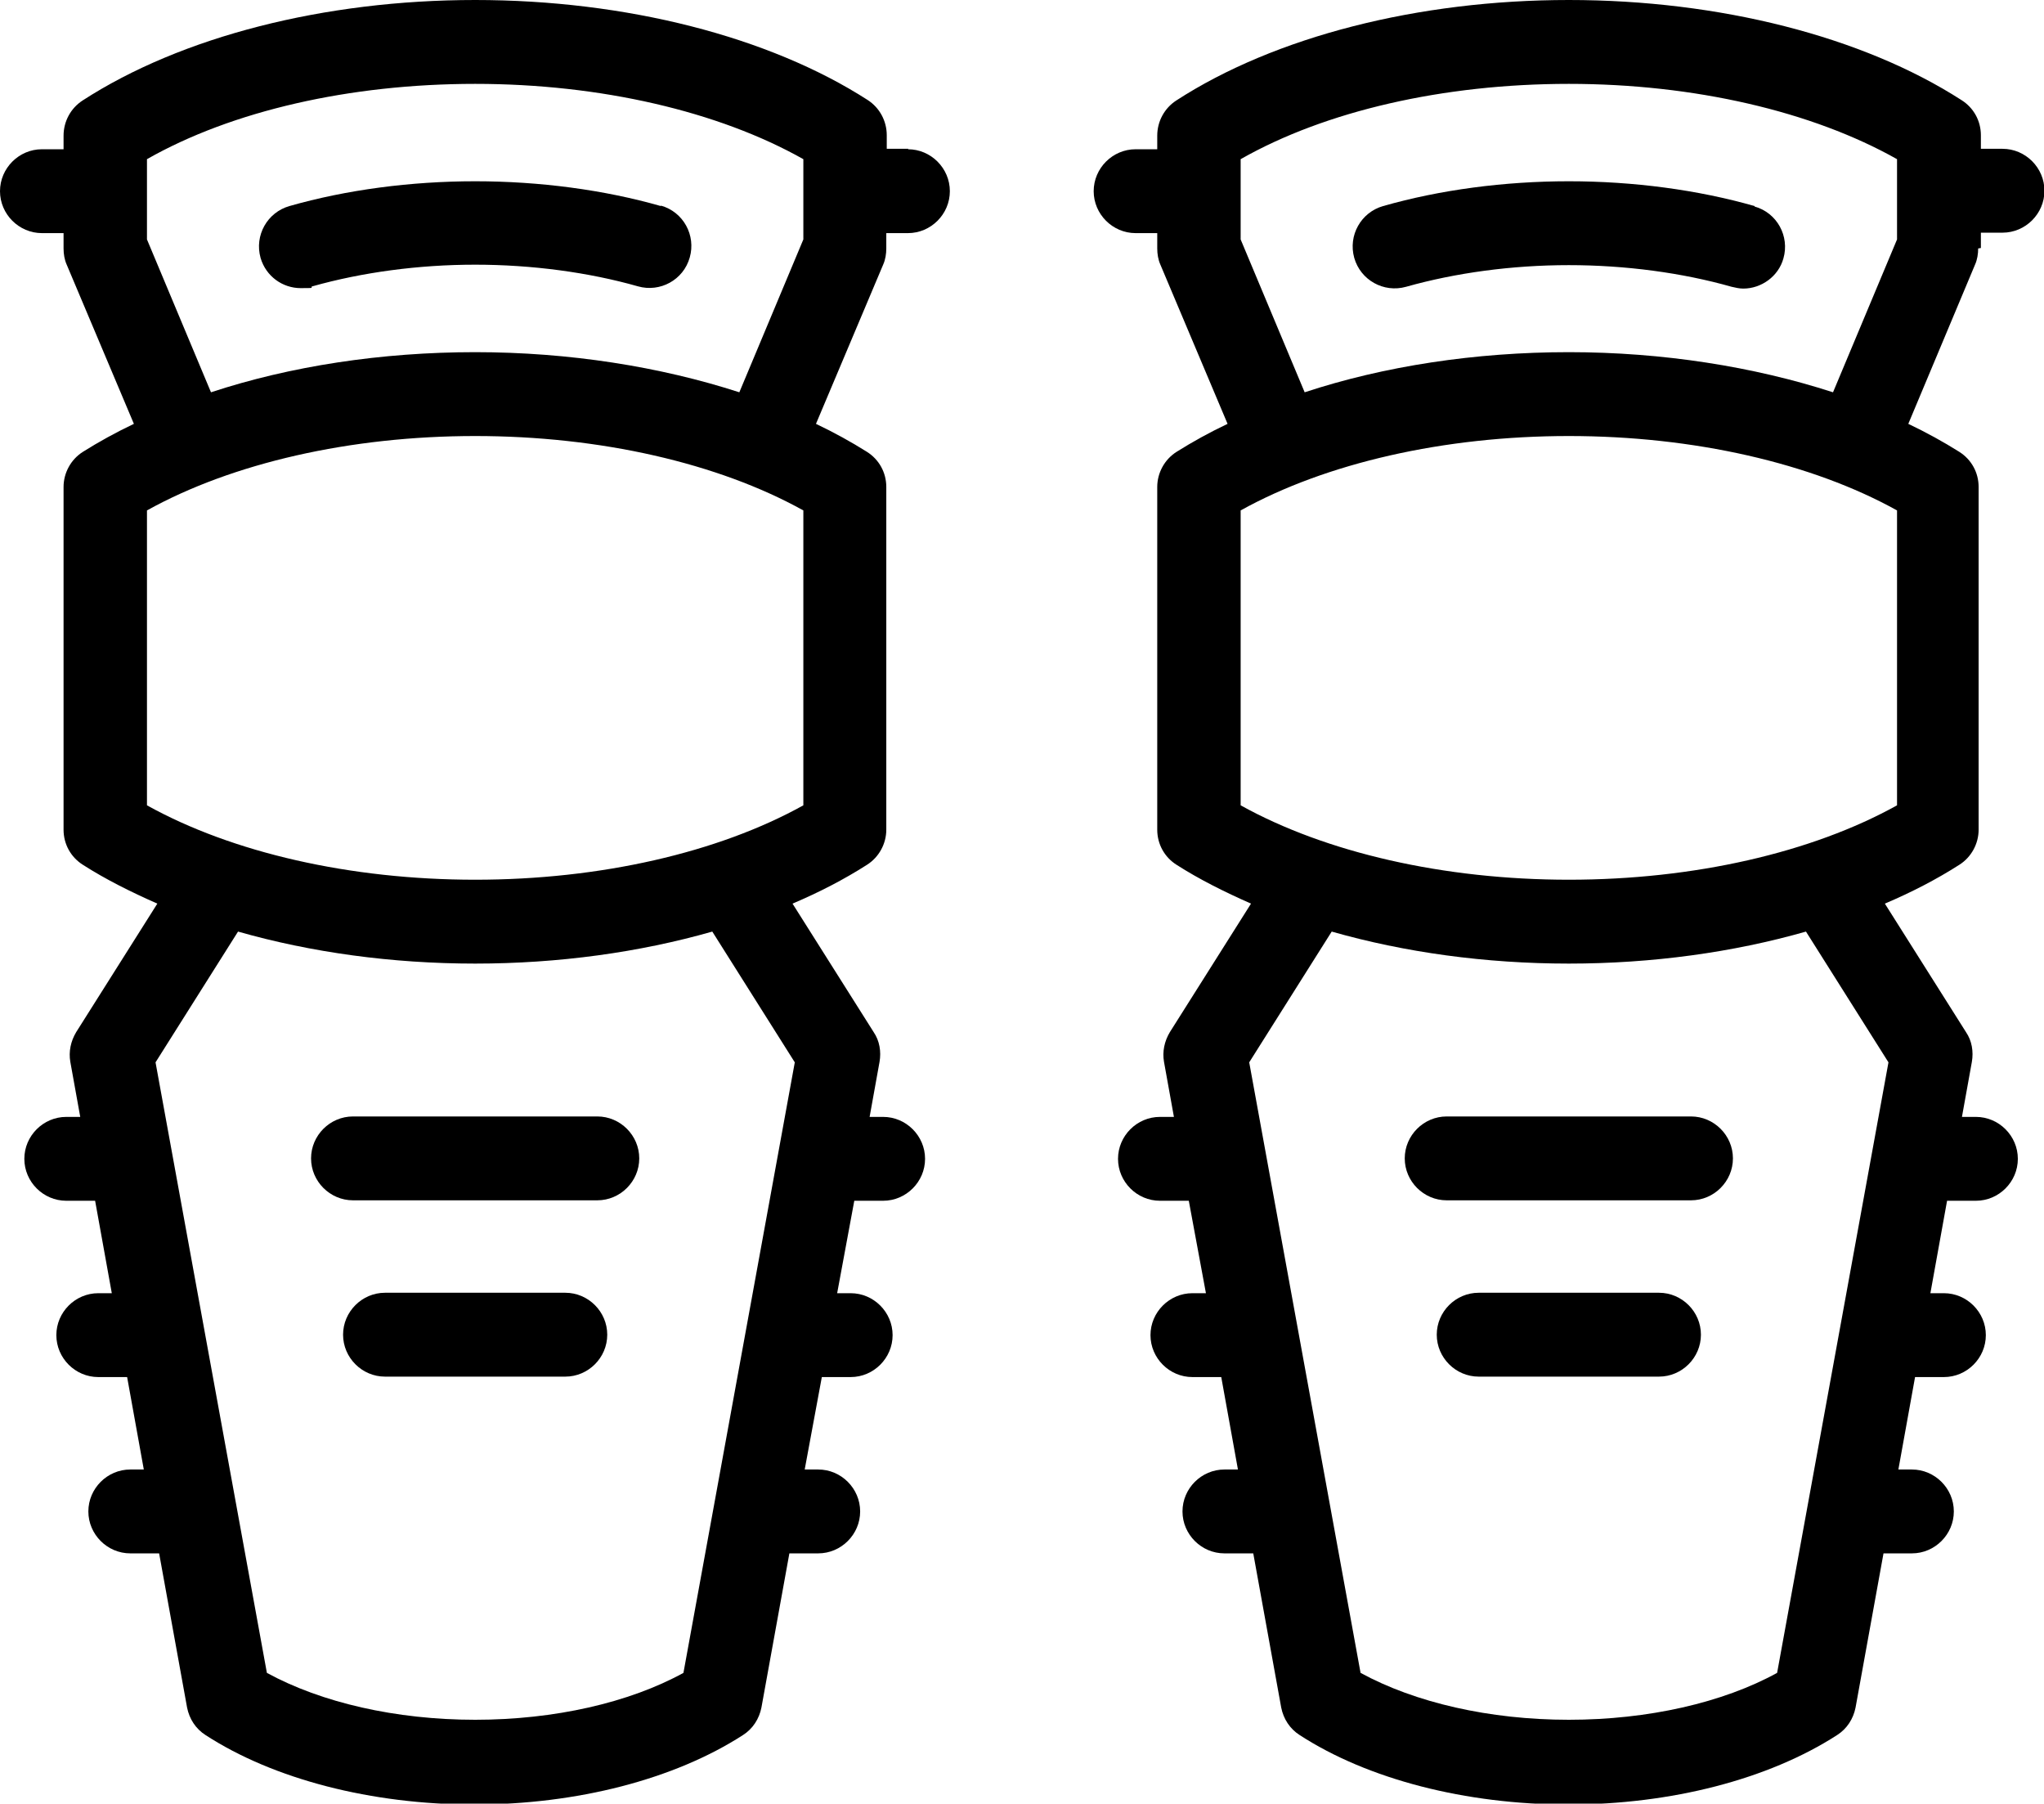
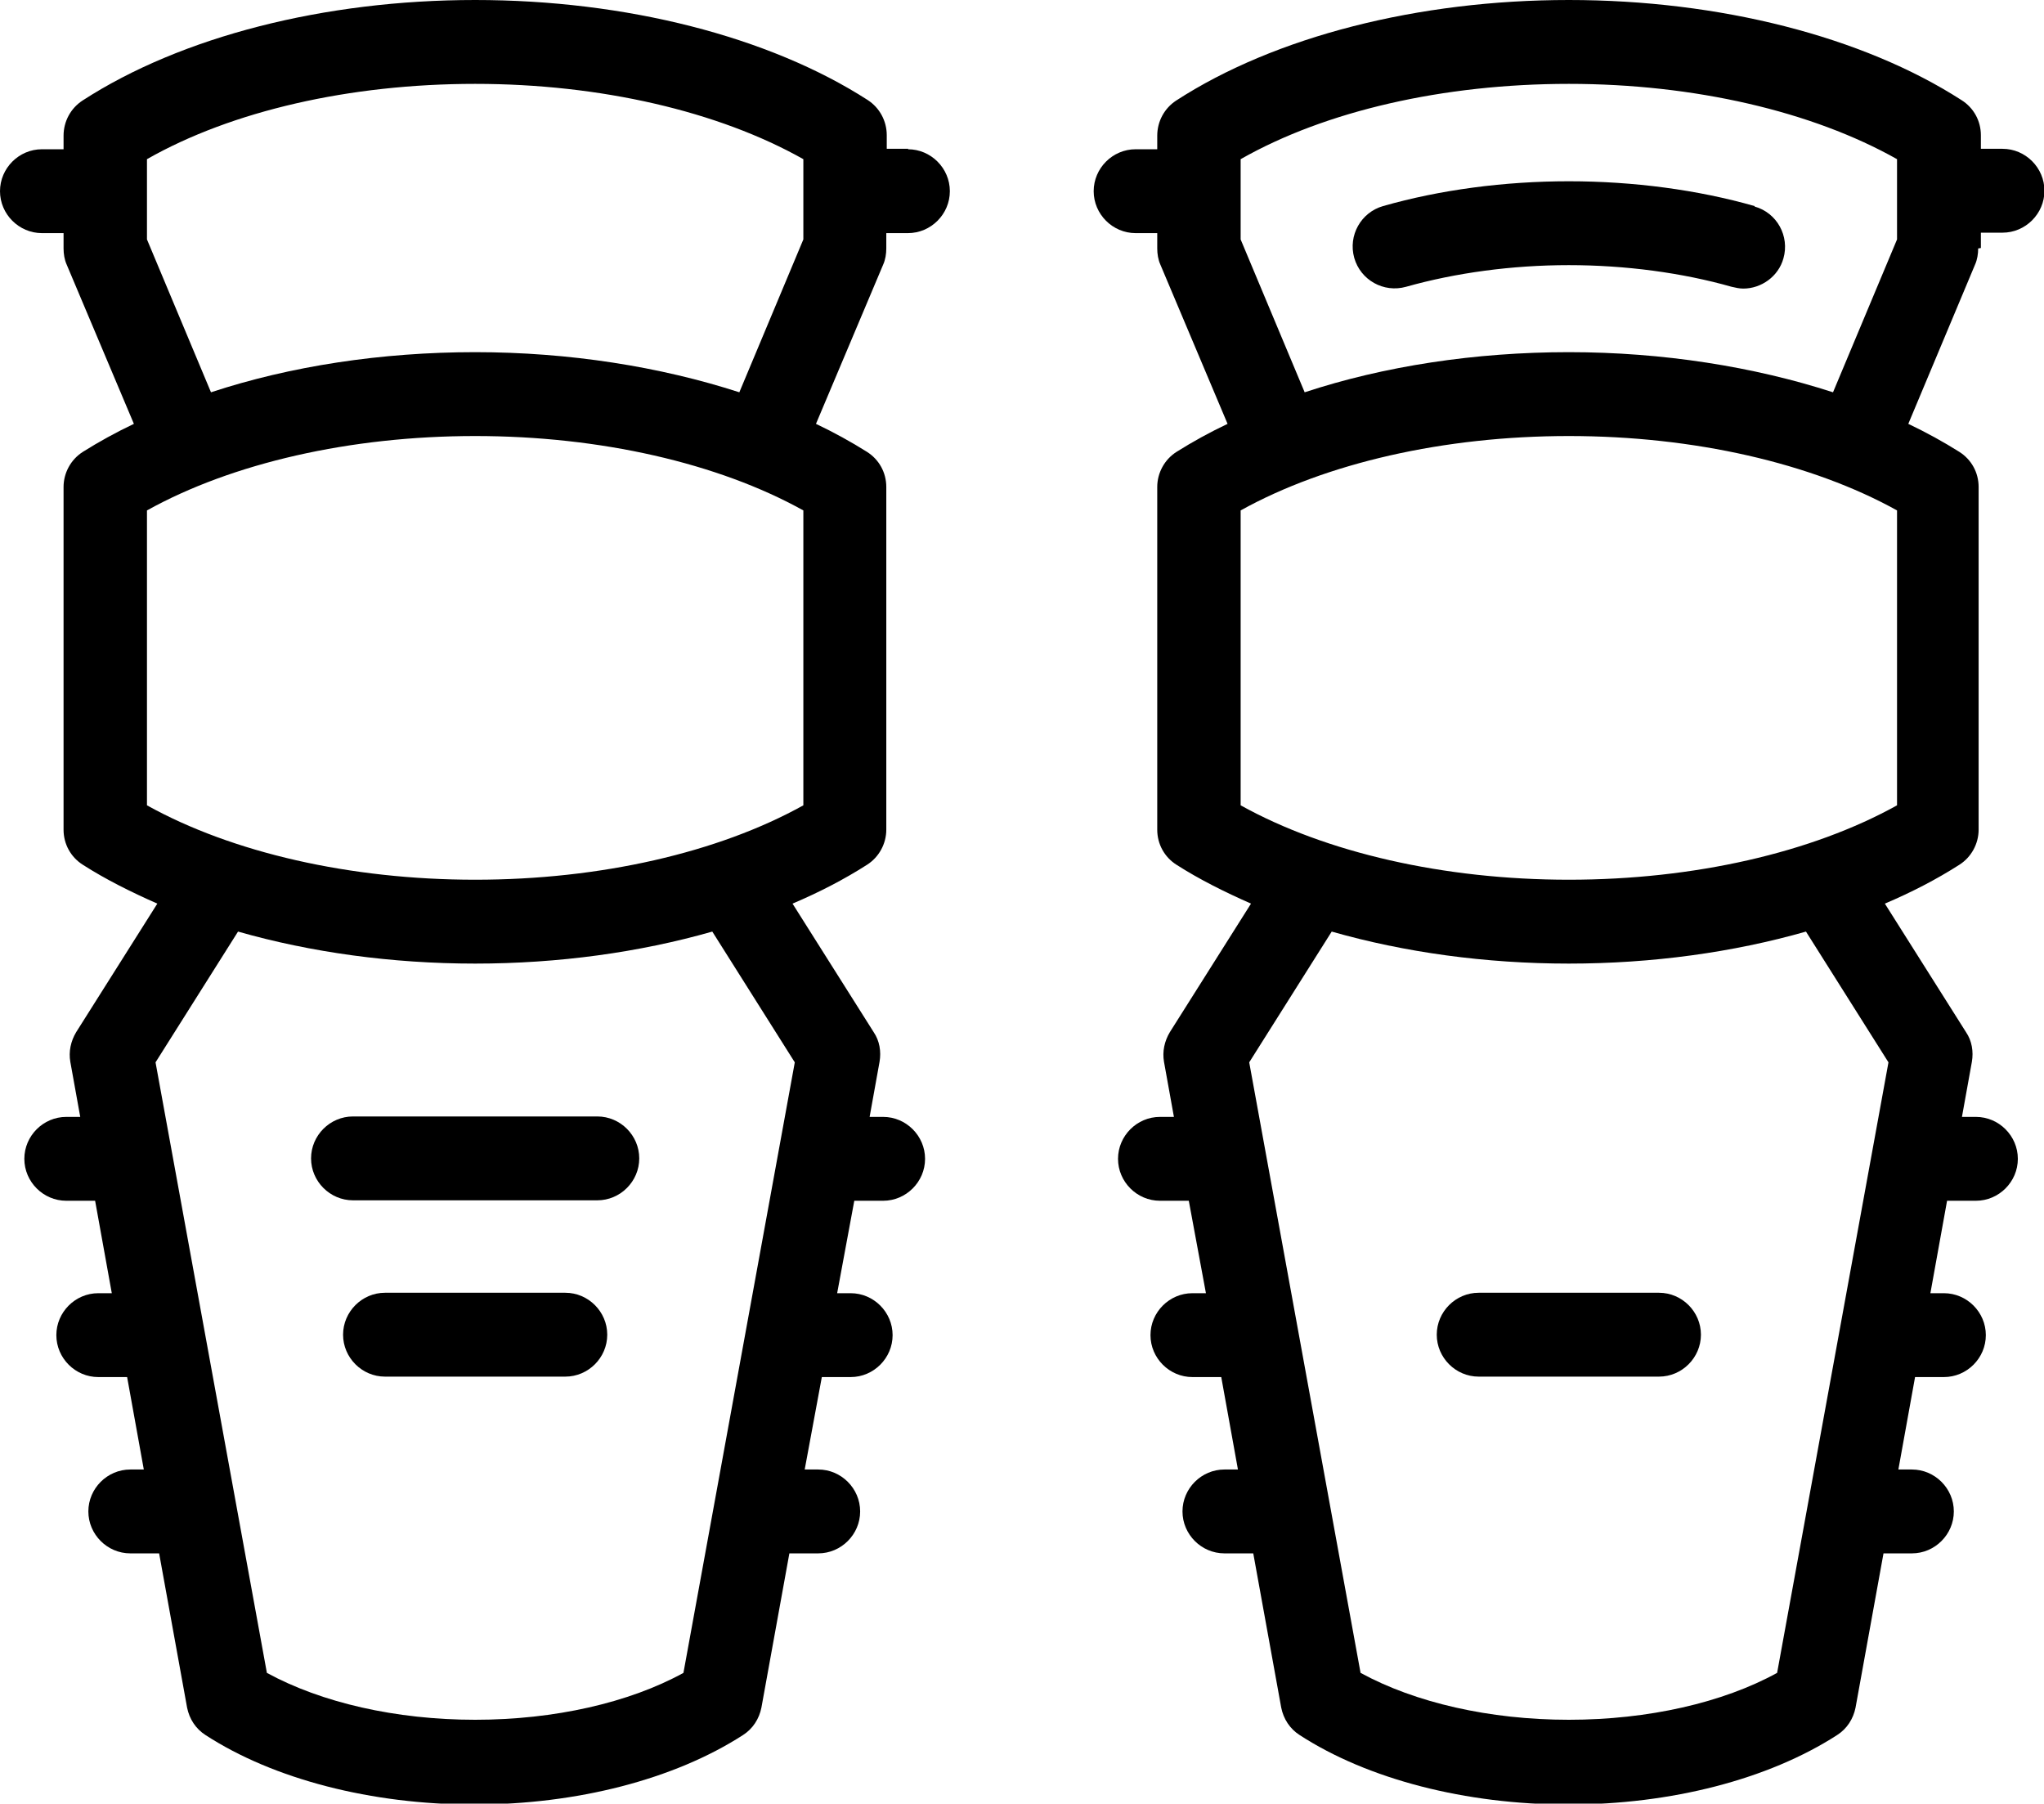
<svg xmlns="http://www.w3.org/2000/svg" id="uuid-70fd891d-66a6-428e-9143-ca34d97b83f8" viewBox="0 0 453.4 400">
  <defs>
    <style>.uuid-62bd204f-5033-4e05-af17-836af28b1153{stroke-width:0px;}</style>
  </defs>
  <g id="uuid-219fbe2a-e0f5-4436-bc93-dede44d7300a">
-     <path class="uuid-62bd204f-5033-4e05-af17-836af28b1153" d="M146.6,45.7c-12.6-3.6-26.9-5.5-41.2-5.5s-28.6,1.9-41.2,5.5c-4.9,1.4-7.8,6.5-6.4,11.5,1.2,4.1,4.9,6.7,8.9,6.7s1.7-.1,2.6-.4c11-3.1,23.5-4.8,36.1-4.8s25.2,1.7,36.1,4.8c4.9,1.4,10.1-1.4,11.5-6.4,1.4-4.9-1.4-10.1-6.4-11.5h0Z" />
    <path class="uuid-62bd204f-5033-4e05-af17-836af28b1153" d="M69,256.9c0,5.1,4.2,9.3,9.3,9.3h54.2c5.1,0,9.3-4.2,9.3-9.3s-4.2-9.3-9.3-9.3h-54.2c-5.1,0-9.3,4.2-9.3,9.3h0Z" />
    <path class="uuid-62bd204f-5033-4e05-af17-836af28b1153" d="M125.4,286.7h-40c-5.1,0-9.3,4.2-9.3,9.3s4.2,9.3,9.3,9.3h40c5.1,0,9.3-4.2,9.3-9.3s-4.2-9.3-9.3-9.3h0Z" />
    <path class="uuid-62bd204f-5033-4e05-af17-836af28b1153" d="M105.4,78.1c-20.8,0-41,3.1-58.6,8.9l-14.2-33.9v-17.8c18.8-10.7,45-16.7,72.8-16.7s54,6.1,72.8,16.7v17.8l-14.2,33.9c-17.6-5.7-37.8-8.9-58.6-8.9h0ZM178.2,178.6c-18.9,10.5-45.1,16.5-72.8,16.5s-53.9-6-72.8-16.5v-65.4c18.9-10.5,45.1-16.5,72.8-16.5s53.9,6,72.8,16.5v65.4h0ZM176.3,235.6l-24.7,135.4c-12,6.6-28.6,10.4-46.2,10.4s-34.1-3.8-46.2-10.4l-24.7-135.4,18.3-29c16.1,4.6,34.1,7.1,52.6,7.1s36.5-2.5,52.6-7.1l18.3,29h0ZM201.5,33h-4.8v-3c0-3.2-1.6-6.1-4.2-7.8C170.6,8.1,138.8,0,105.4,0S40.2,8.1,18.3,22.3c-2.6,1.7-4.2,4.6-4.2,7.8v3h-4.8c-5.1,0-9.3,4.2-9.3,9.3s4.2,9.3,9.3,9.3h4.8v3.4c0,1.2.2,2.5.7,3.6l14.9,35.3c-4,1.9-7.8,4-11.3,6.2-2.7,1.7-4.3,4.7-4.3,7.8v76c0,3.2,1.6,6.1,4.3,7.8,5,3.2,10.6,6,16.5,8.6l-18,28.5c-1.2,2-1.7,4.3-1.3,6.6l2.2,12.2h-3.1c-5.1,0-9.3,4.2-9.3,9.3s4.2,9.3,9.3,9.3h6.4l3.7,20.5h-3c-5.1,0-9.3,4.2-9.3,9.3s4.2,9.3,9.3,9.3h6.4l3.7,20.5h-3c-5.1,0-9.3,4.2-9.3,9.3s4.2,9.3,9.3,9.3h6.4l6.2,34.2c.5,2.5,1.9,4.7,4.1,6.1,15.1,9.8,36.8,15.4,59.6,15.4s44.4-5.6,59.6-15.4c2.2-1.4,3.6-3.6,4.1-6.1l6.2-34.2h6.4c5.1,0,9.3-4.2,9.3-9.3s-4.2-9.3-9.3-9.3h-3l3.8-20.5h6.4c5.1,0,9.3-4.2,9.3-9.3s-4.2-9.3-9.3-9.3h-3l3.8-20.5h6.4c5.1,0,9.3-4.2,9.3-9.3s-4.2-9.3-9.3-9.3h-3l2.2-12.2c.4-2.3,0-4.7-1.3-6.6l-18-28.5c5.9-2.5,11.5-5.4,16.5-8.6,2.7-1.7,4.3-4.7,4.3-7.8v-76c0-3.2-1.6-6.1-4.3-7.8-3.5-2.2-7.3-4.3-11.3-6.2l14.9-35.3c.5-1.1.7-2.4.7-3.6v-3.4h4.8c5.1,0,9.3-4.2,9.3-9.3s-4.2-9.3-9.3-9.3h0Z" />
    <path class="uuid-62bd204f-5033-4e05-af17-836af28b1153" d="M389.2,45.7c-12.6-3.6-26.9-5.5-41.2-5.5s-28.6,1.9-41.2,5.5c-4.9,1.4-7.8,6.5-6.4,11.5,1.4,4.9,6.5,7.8,11.5,6.4,11-3.1,23.5-4.8,36.1-4.8s25.2,1.7,36.1,4.8c.9.2,1.7.4,2.6.4,4,0,7.8-2.7,8.9-6.7,1.4-4.9-1.4-10.1-6.4-11.5h0Z" />
    <path class="uuid-62bd204f-5033-4e05-af17-836af28b1153" d="M348,78.1c-20.8,0-41,3.1-58.6,8.9l-14.2-33.9v-17.8c18.8-10.7,45-16.7,72.8-16.7s54,6.1,72.8,16.7v17.8l-14.2,33.9c-17.6-5.7-37.8-8.9-58.6-8.9h0ZM420.8,178.6c-18.9,10.5-45.1,16.5-72.8,16.5s-53.9-6-72.8-16.5v-65.4c18.9-10.5,45.1-16.5,72.8-16.5s53.9,6,72.8,16.5v65.4h0ZM418.9,235.6l-24.7,135.4c-12,6.6-28.6,10.4-46.2,10.4s-34.1-3.8-46.2-10.4l-24.7-135.4,18.3-29c16.1,4.6,34.1,7.1,52.6,7.1s36.5-2.5,52.6-7.1l18.3,29h0ZM439.4,55v-3.4h4.8c5.1,0,9.3-4.2,9.3-9.3s-4.2-9.3-9.3-9.3h-4.8v-3c0-3.2-1.6-6.1-4.3-7.8C413.2,8.1,381.4,0,348,0s-65.2,8.1-87.1,22.3c-2.6,1.7-4.2,4.6-4.2,7.8v3h-4.8c-5.1,0-9.3,4.2-9.3,9.3s4.2,9.3,9.3,9.3h4.8v3.4c0,1.2.2,2.5.7,3.6l14.9,35.3c-4,1.9-7.8,4-11.3,6.2-2.7,1.7-4.3,4.7-4.3,7.8v76c0,3.2,1.6,6.1,4.3,7.8,5,3.2,10.6,6,16.5,8.6l-18,28.5c-1.2,2-1.7,4.3-1.3,6.6l2.2,12.2h-3.1c-5.1,0-9.3,4.2-9.3,9.3s4.2,9.3,9.3,9.3h6.4l3.8,20.5h-3c-5.1,0-9.3,4.2-9.3,9.3s4.2,9.3,9.3,9.3h6.4l3.7,20.5h-3c-5.1,0-9.3,4.2-9.3,9.3s4.2,9.3,9.3,9.3h6.4l6.2,34.2c.5,2.5,1.9,4.7,4.1,6.1,15.1,9.8,36.8,15.4,59.6,15.4s44.4-5.6,59.6-15.4c2.2-1.4,3.6-3.6,4.1-6.1l6.2-34.2h6.3c5.1,0,9.3-4.2,9.3-9.3s-4.2-9.3-9.3-9.3h-3l3.7-20.5h6.4c5.1,0,9.3-4.2,9.3-9.3s-4.2-9.3-9.3-9.3h-3l3.7-20.5h6.4c5.1,0,9.3-4.2,9.3-9.3s-4.2-9.3-9.3-9.3h-3.1l2.2-12.2c.4-2.3,0-4.7-1.3-6.6l-18-28.5c5.9-2.5,11.5-5.4,16.5-8.6,2.7-1.7,4.3-4.7,4.3-7.8v-76c0-3.2-1.6-6.1-4.3-7.8-3.5-2.2-7.3-4.3-11.3-6.2l14.8-35.3c.5-1.1.7-2.4.7-3.6h0Z" />
-     <path class="uuid-62bd204f-5033-4e05-af17-836af28b1153" d="M311.6,256.9c0,5.1,4.2,9.3,9.3,9.3h54.2c5.1,0,9.3-4.2,9.3-9.3s-4.2-9.3-9.3-9.3h-54.2c-5.1,0-9.3,4.2-9.3,9.3h0Z" />
    <path class="uuid-62bd204f-5033-4e05-af17-836af28b1153" d="M368,286.7h-40c-5.1,0-9.3,4.2-9.3,9.3s4.2,9.3,9.3,9.3h40c5.1,0,9.3-4.2,9.3-9.3s-4.2-9.3-9.3-9.3h0Z" />
  </g>
</svg>